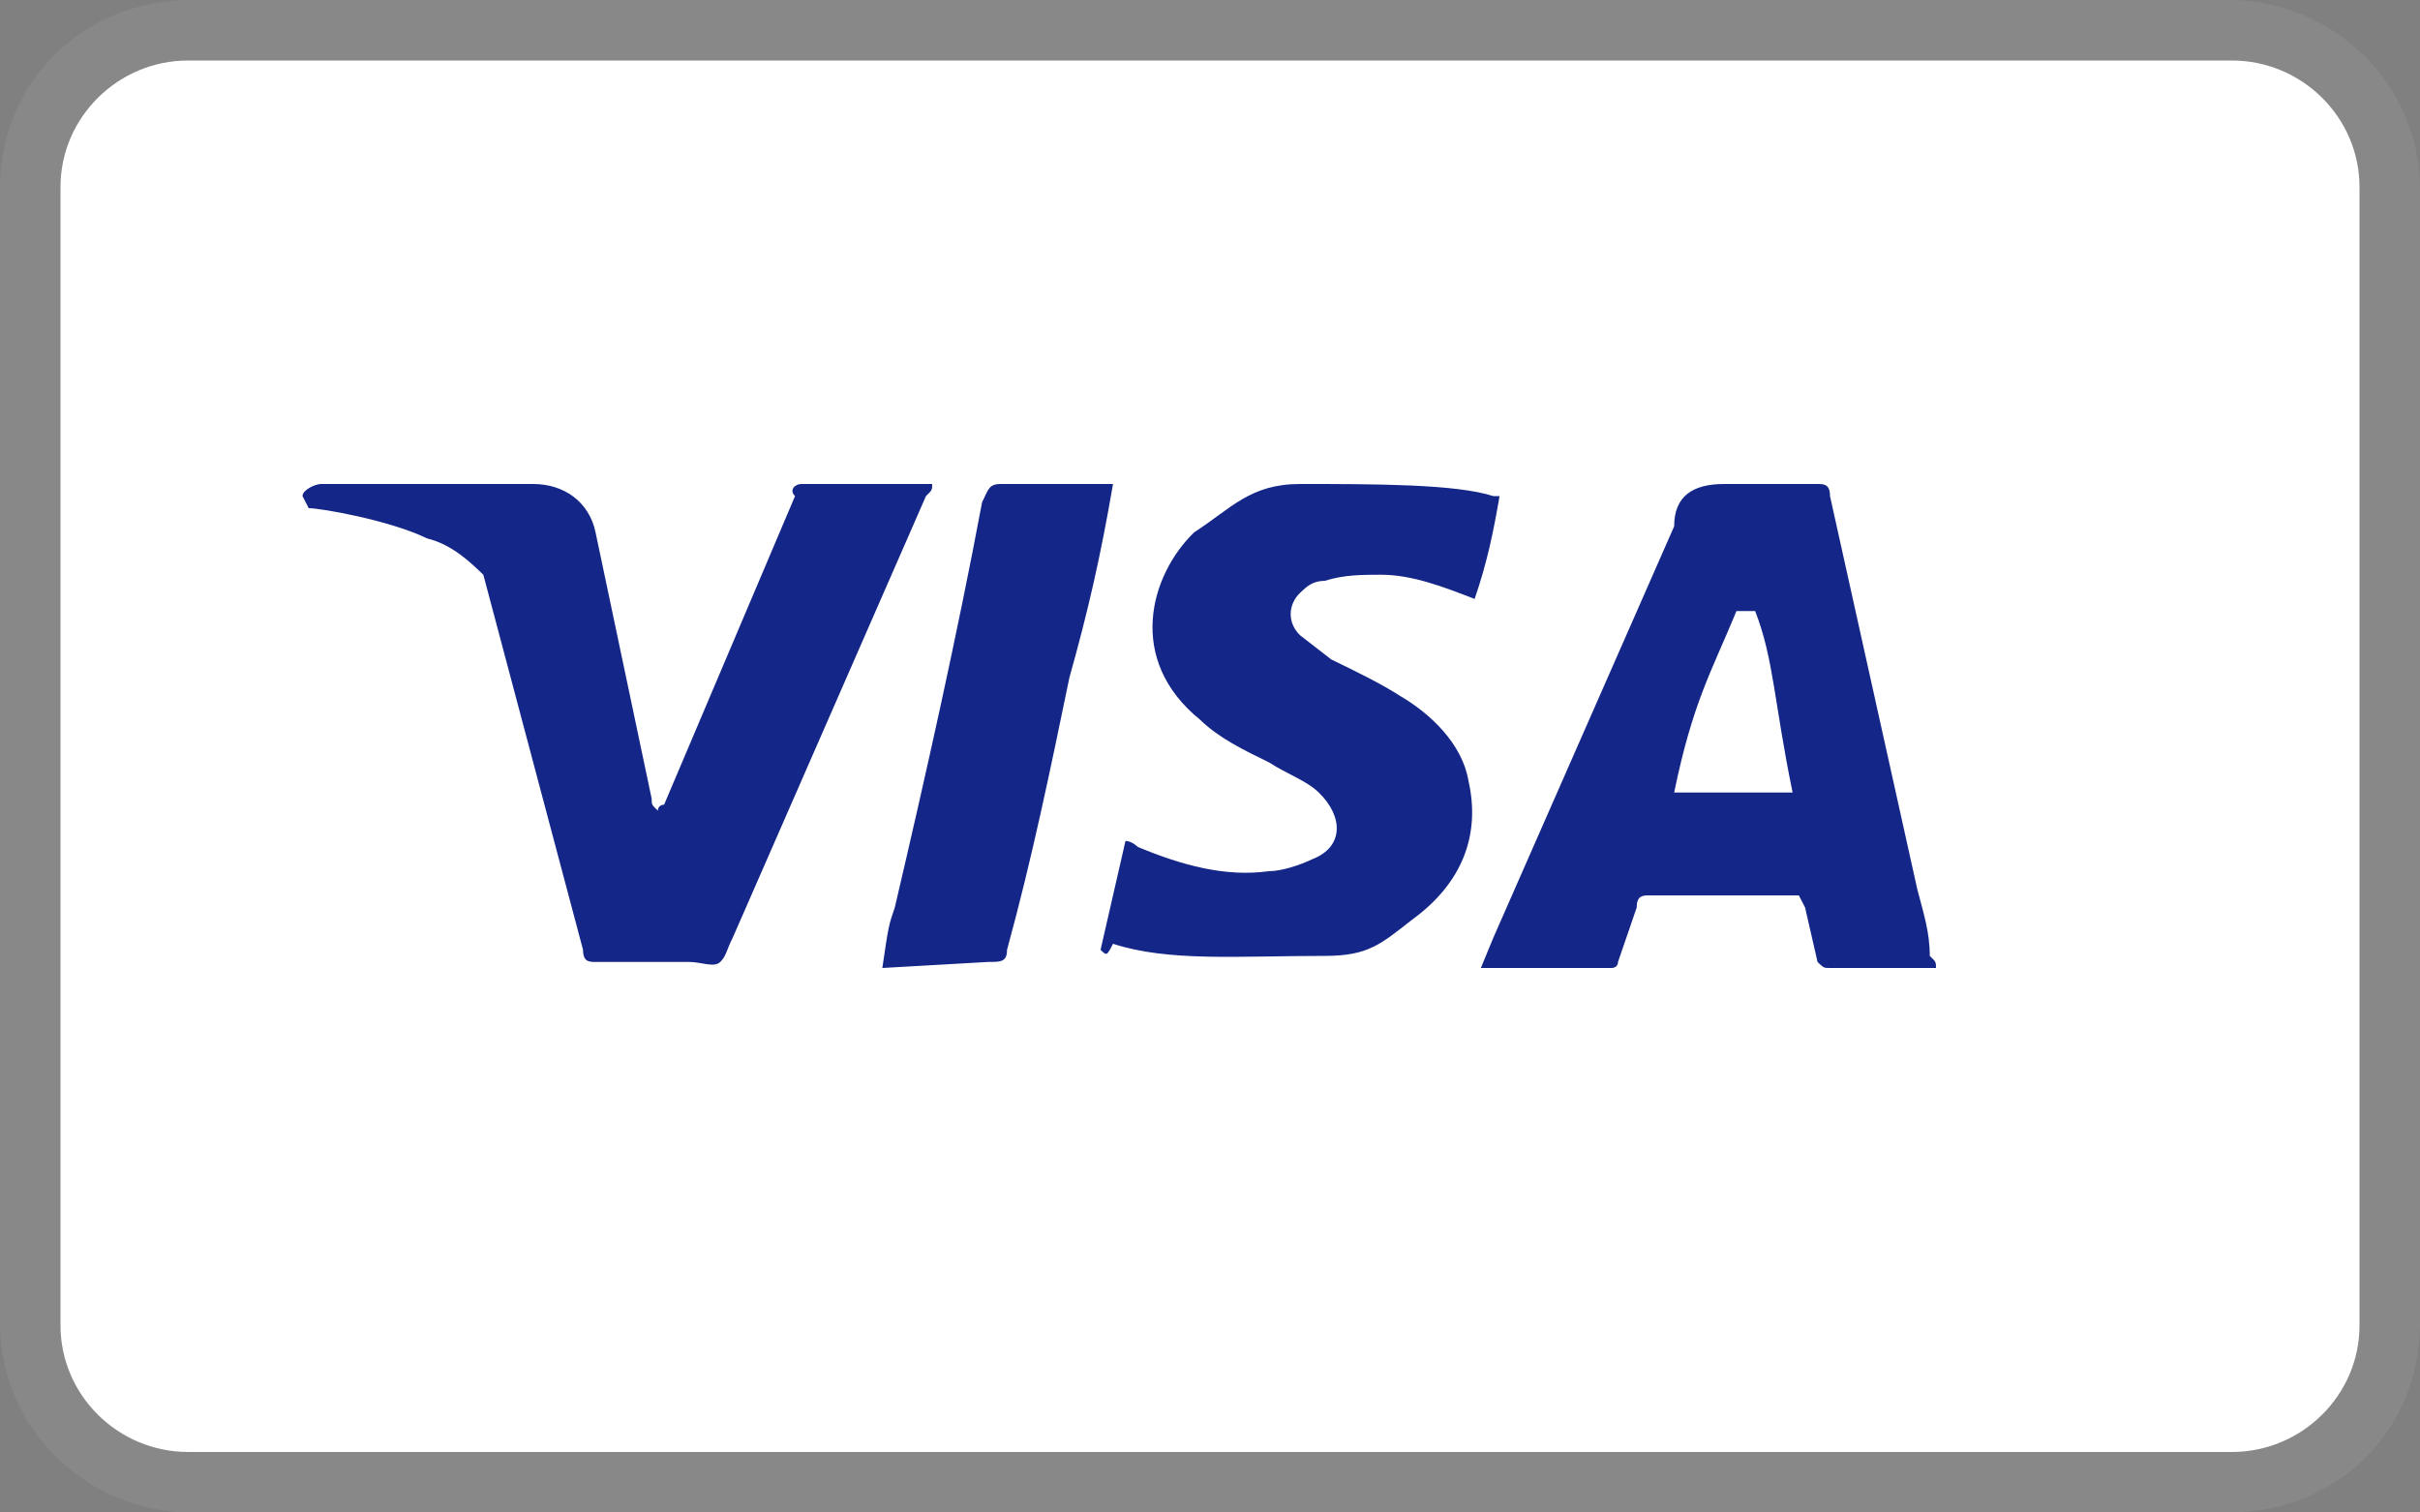
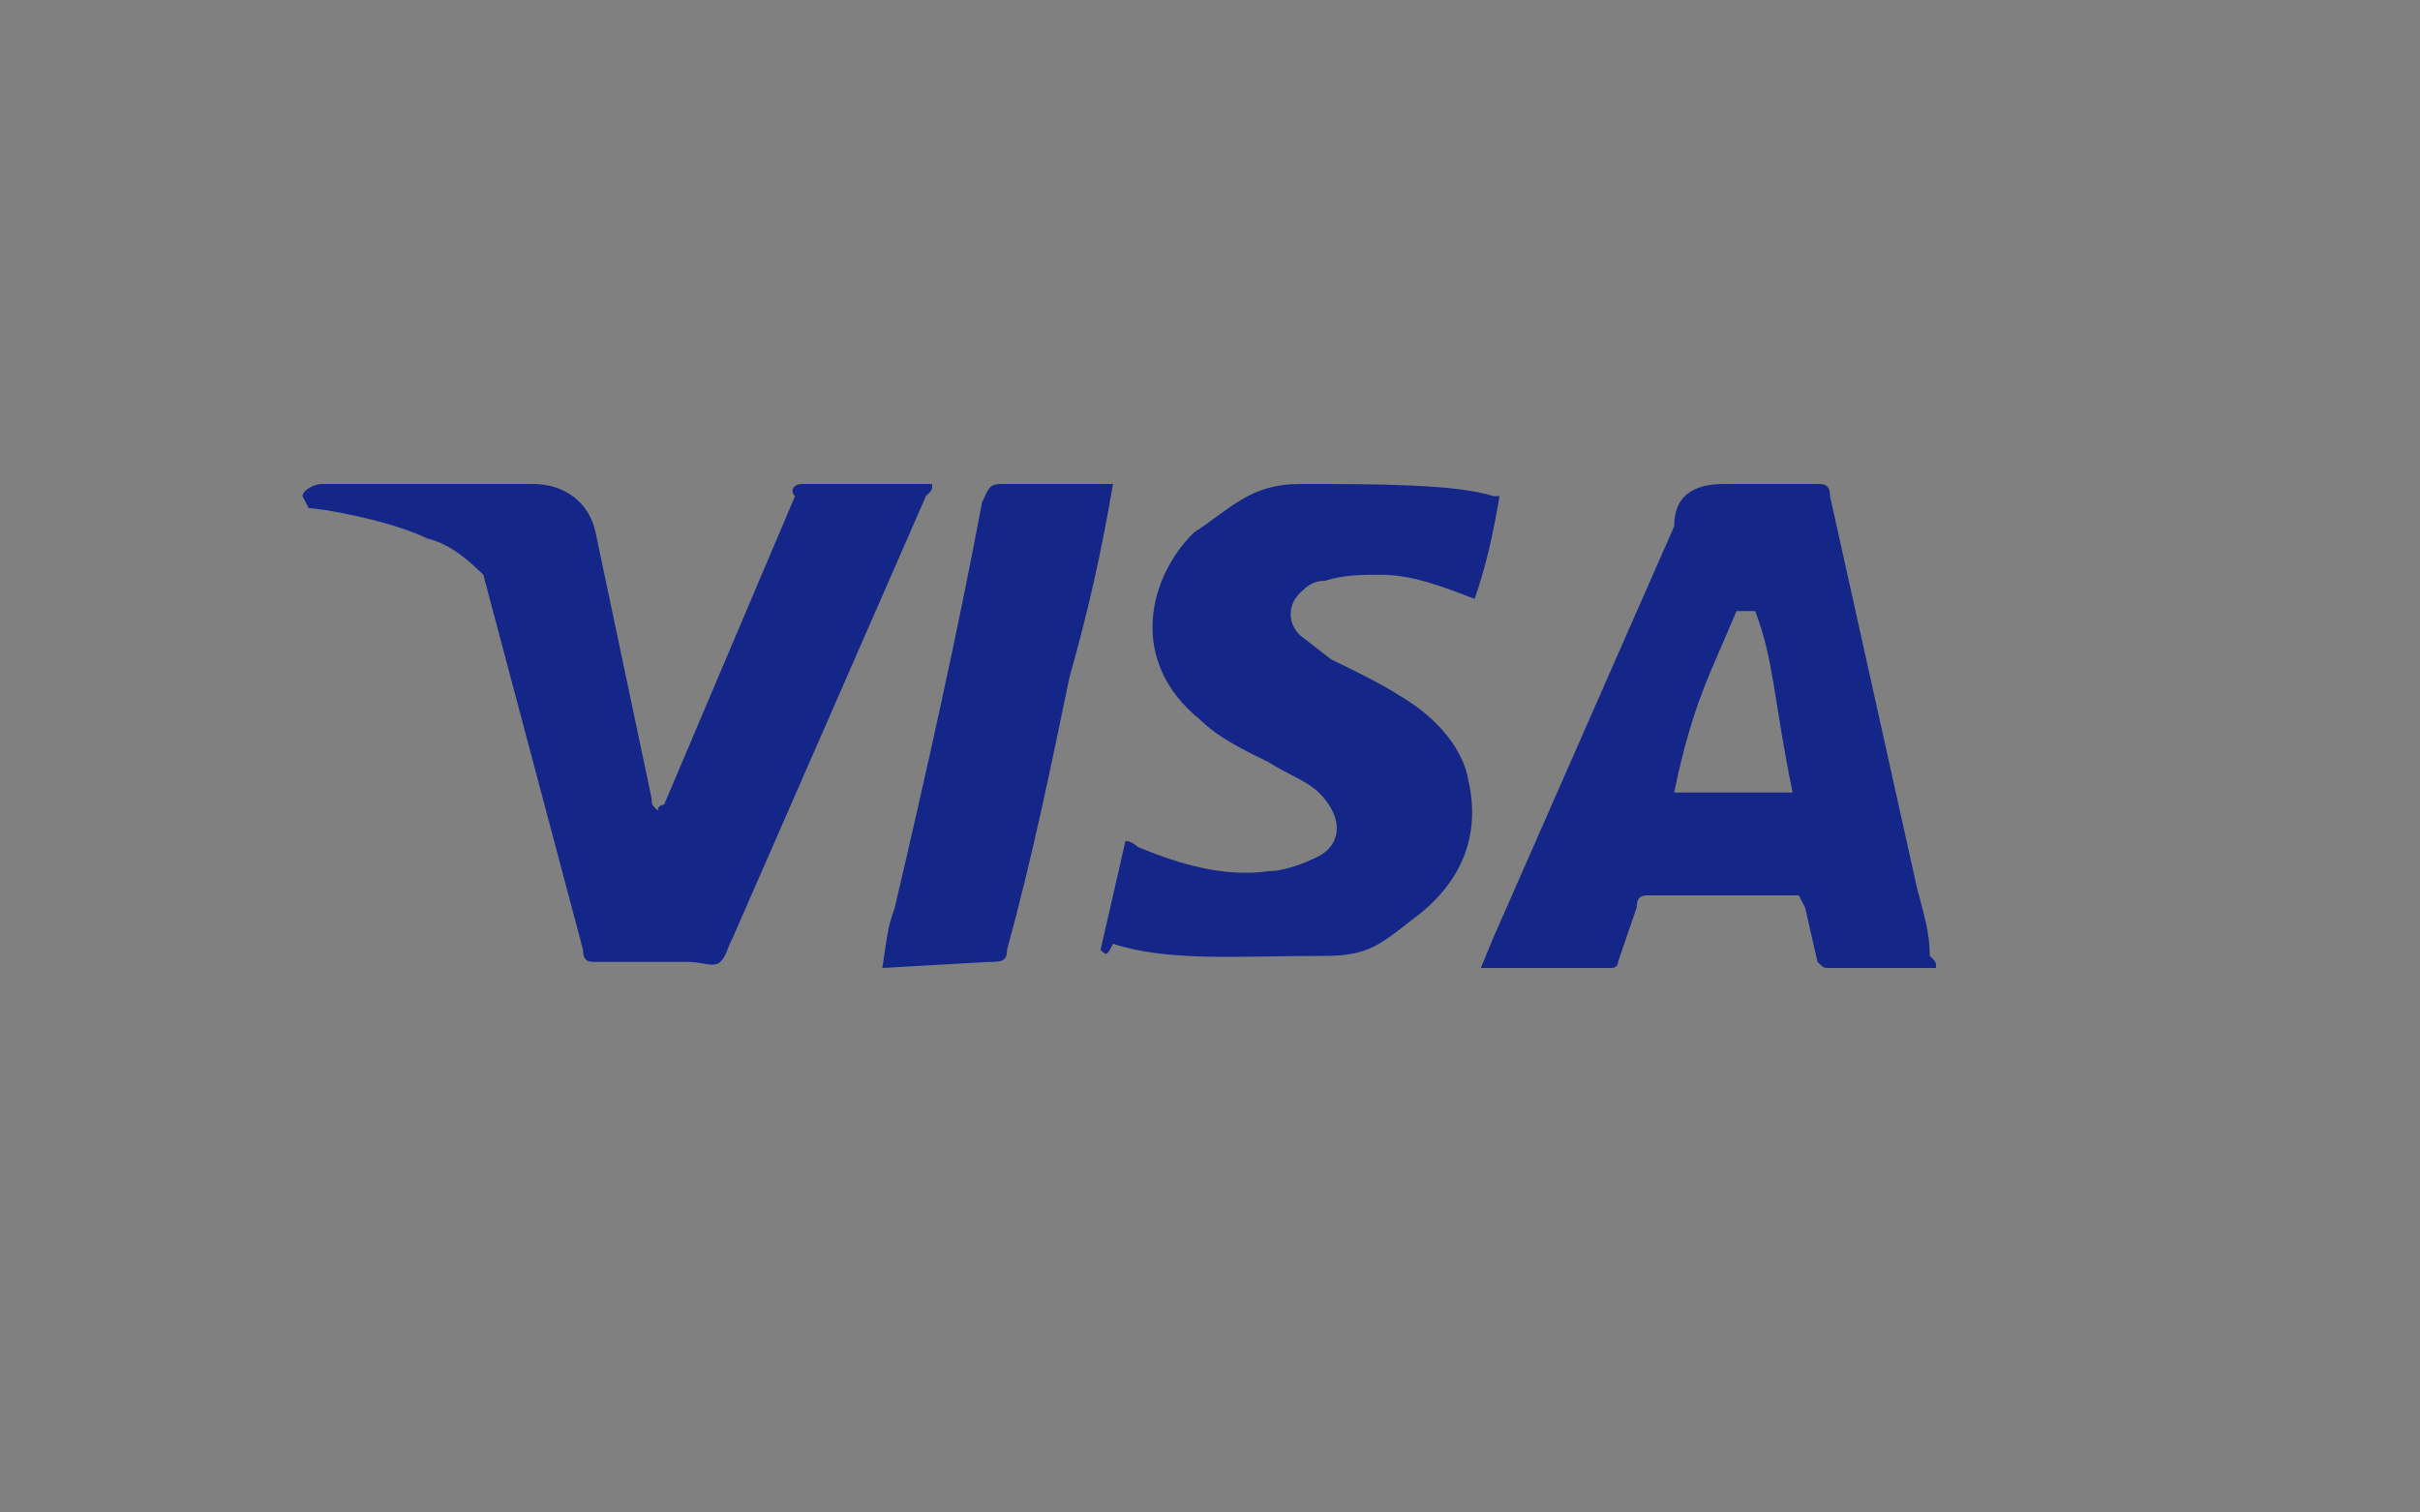
<svg xmlns="http://www.w3.org/2000/svg" width="40" height="25" viewBox="0 0 40 25" fill="none">
  <rect x="0" y="0" width="40" height="25" fill="#808080" stroke="none" />
-   <path opacity="0.07" d="M36.842 0H3.158C1.368 0 0 1.354 0 3.125V21.875C0 23.646 1.474 25 3.158 25H36.842C38.632 25 40 23.646 40 21.875V3.125C40 1.354 38.526 0 36.842 0Z" fill="white" />
-   <path d="M36.889 1C38.05 1 39 1.941 39 3.091V21.909C39 23.059 38.05 24 36.889 24H3.111C1.95 24 1 23.059 1 21.909V3.091C1 1.941 1.95 1 3.111 1H36.889Z" fill="white" />
  <path d="M29.011 10.1H28.702C28.29 11.1 27.981 11.6 27.672 13.1H29.63C29.321 11.6 29.321 10.9 29.011 10.1ZM32 16H30.248C30.145 16 30.145 16 30.042 15.9L29.836 15L29.733 14.8H27.259C27.157 14.8 27.053 14.8 27.053 15L26.744 15.9C26.744 16 26.641 16 26.641 16H24.477L24.683 15.5L27.672 8.7C27.672 8.2 27.981 8 28.496 8H30.042C30.145 8 30.248 8 30.248 8.2L31.691 14.7C31.794 15.1 31.897 15.4 31.897 15.8C32 15.9 32 15.9 32 16ZM18.191 15.7L18.603 13.9C18.706 13.9 18.809 14 18.809 14C19.53 14.3 20.252 14.5 20.973 14.4C21.179 14.4 21.488 14.3 21.695 14.2C22.21 14 22.21 13.5 21.798 13.1C21.592 12.9 21.282 12.8 20.973 12.6C20.561 12.4 20.149 12.2 19.84 11.9C18.603 10.9 19.015 9.5 19.737 8.8C20.355 8.4 20.664 8 21.488 8C22.725 8 24.065 8 24.683 8.2H24.786C24.683 8.8 24.58 9.3 24.374 9.9C23.859 9.7 23.343 9.5 22.828 9.5C22.519 9.5 22.21 9.5 21.901 9.6C21.695 9.6 21.592 9.7 21.488 9.8C21.282 10 21.282 10.3 21.488 10.5L22.004 10.9C22.416 11.1 22.828 11.3 23.137 11.5C23.653 11.8 24.168 12.3 24.271 12.9C24.477 13.8 24.168 14.6 23.343 15.2C22.828 15.6 22.622 15.8 21.901 15.8C20.458 15.8 19.324 15.9 18.397 15.6C18.294 15.8 18.294 15.8 18.191 15.7ZM14.584 16C14.687 15.3 14.687 15.3 14.79 15C15.305 12.8 15.821 10.5 16.233 8.3C16.336 8.1 16.336 8 16.542 8H18.397C18.191 9.2 17.985 10.1 17.676 11.2C17.366 12.7 17.057 14.2 16.645 15.7C16.645 15.9 16.542 15.9 16.336 15.9M5 8.2C5 8.1 5.206 8 5.309 8H8.813C9.328 8 9.74 8.3 9.844 8.8L10.771 13.2C10.771 13.3 10.771 13.3 10.874 13.4C10.874 13.3 10.977 13.3 10.977 13.3L13.141 8.2C13.038 8.1 13.141 8 13.244 8H15.408C15.408 8.1 15.408 8.1 15.305 8.2L12.111 15.5C12.008 15.7 12.008 15.8 11.905 15.9C11.802 16 11.595 15.9 11.389 15.9H9.844C9.74 15.9 9.637 15.9 9.637 15.7L7.989 9.5C7.782 9.3 7.473 9 7.061 8.9C6.443 8.6 5.309 8.4 5.103 8.4L5 8.2Z" fill="#142688" />
</svg>